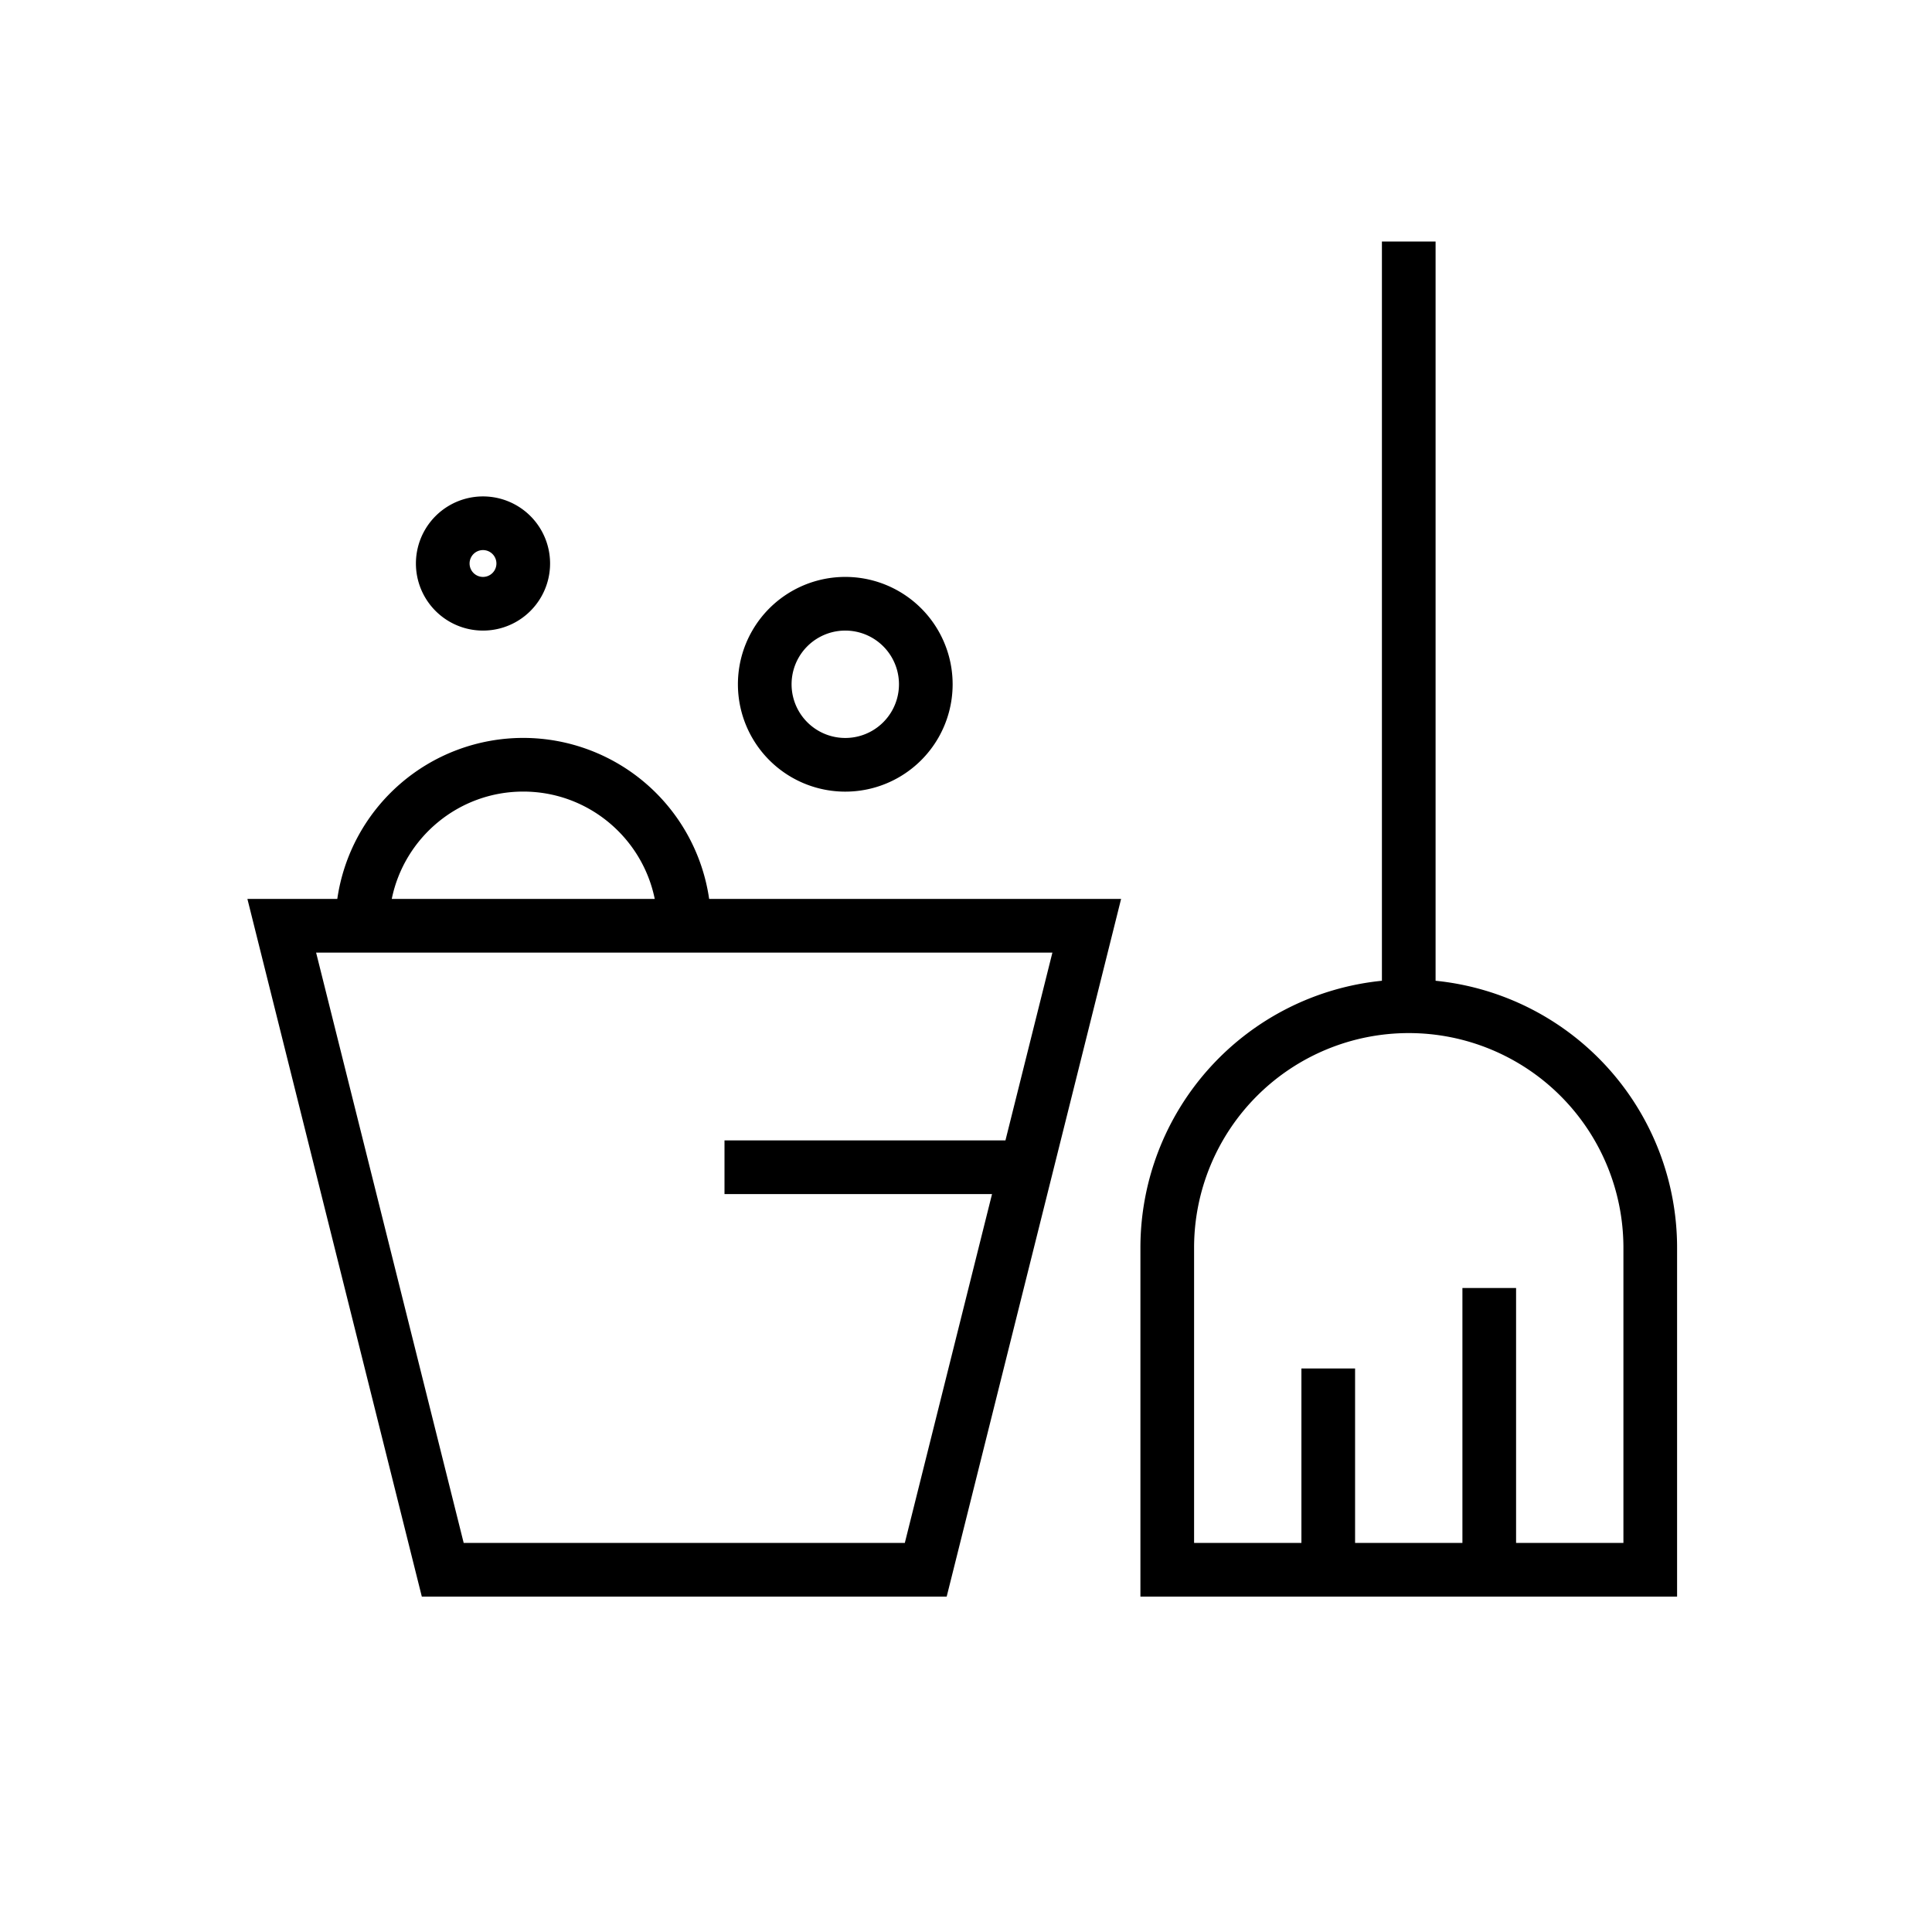
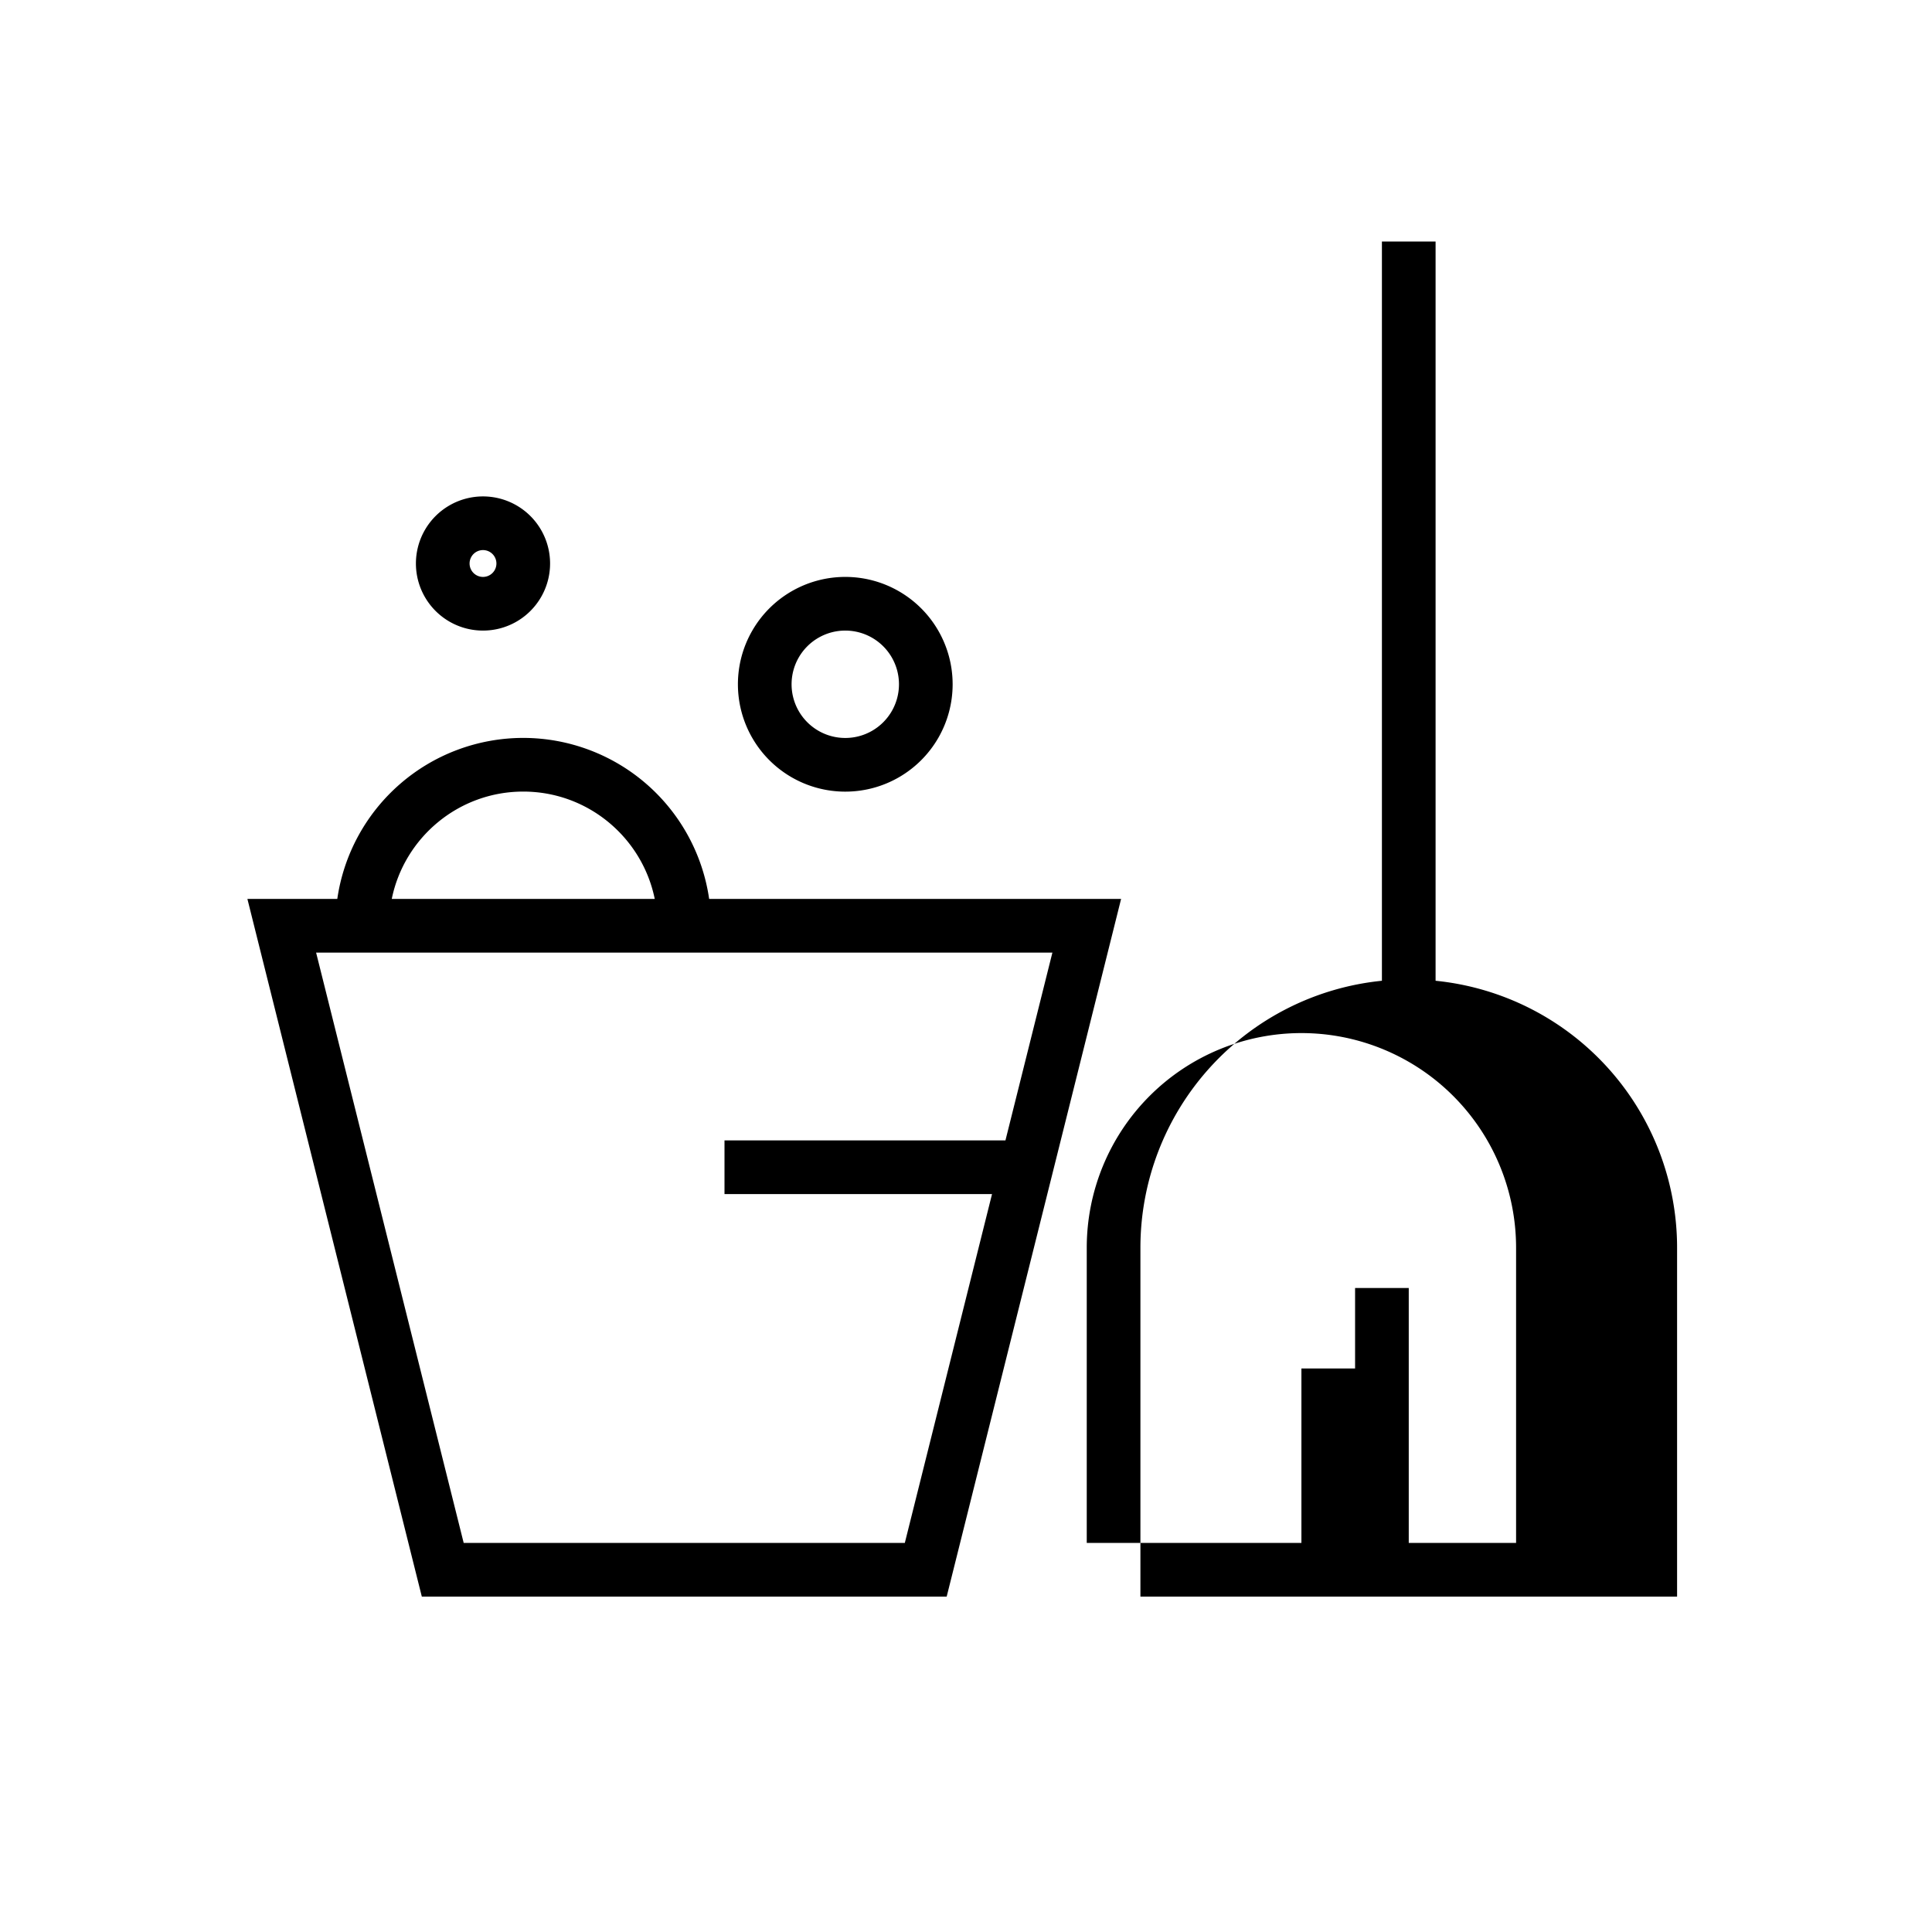
<svg xmlns="http://www.w3.org/2000/svg" width="36" height="36" viewBox="0 0 36 36" fill="none">
-   <path fill-rule="evenodd" clip-rule="evenodd" d="M26.75 18.275a5 5 0 0 1 4.5 4.975v6.5h-10v-6.5a5 5 0 0 1 4.5-4.975V4.5h1v13.775ZM4.61 16.75H6.285a3.502 3.502 0 0 1 3.465-3 3.502 3.502 0 0 1 3.464 3H20.89l-.155.621-3 12-.095.379H7.86l-.095-.379-3-12-.155-.621Zm5.14-2c1.209 0 2.218.86 2.45 2H7.3c.232-1.14 1.241-2 2.45-2Zm-3.86 3 2.75 11h8.22l1.625-6.5H13.5v-1h5.235l.875-3.5H5.89Zm18.36 11V25.5h1v3.25h2V24h1v4.75h2v-5.5a4 4 0 1 0-8 0v5.5h2Zm-9.5-16a1 1 0 1 1 2.001.001 1 1 0 0 1-2.001-.001Zm1-2a2 2 0 1 0 .001 4.001 2 2 0 0 0-.001-4.001ZM9 10.25a.25.25 0 1 0 0 .5.25.25 0 0 0 0-.5Zm-1.25.25a1.25 1.25 0 1 1 2.5 0 1.25 1.25 0 0 1-2.5 0Z" fill="#000" />
+   <path fill-rule="evenodd" clip-rule="evenodd" d="M26.75 18.275a5 5 0 0 1 4.5 4.975v6.5h-10v-6.5a5 5 0 0 1 4.5-4.975V4.5h1v13.775ZM4.61 16.75H6.285a3.502 3.502 0 0 1 3.465-3 3.502 3.502 0 0 1 3.464 3H20.89l-.155.621-3 12-.095.379H7.86l-.095-.379-3-12-.155-.621Zm5.14-2c1.209 0 2.218.86 2.45 2H7.3c.232-1.14 1.241-2 2.45-2Zm-3.86 3 2.75 11h8.22l1.625-6.5H13.5v-1h5.235l.875-3.5H5.89Zm18.36 11V25.5h1v3.25V24h1v4.75h2v-5.5a4 4 0 1 0-8 0v5.5h2Zm-9.5-16a1 1 0 1 1 2.001.001 1 1 0 0 1-2.001-.001Zm1-2a2 2 0 1 0 .001 4.001 2 2 0 0 0-.001-4.001ZM9 10.25a.25.25 0 1 0 0 .5.25.25 0 0 0 0-.5Zm-1.25.25a1.25 1.25 0 1 1 2.5 0 1.25 1.25 0 0 1-2.5 0Z" fill="#000" />
</svg>